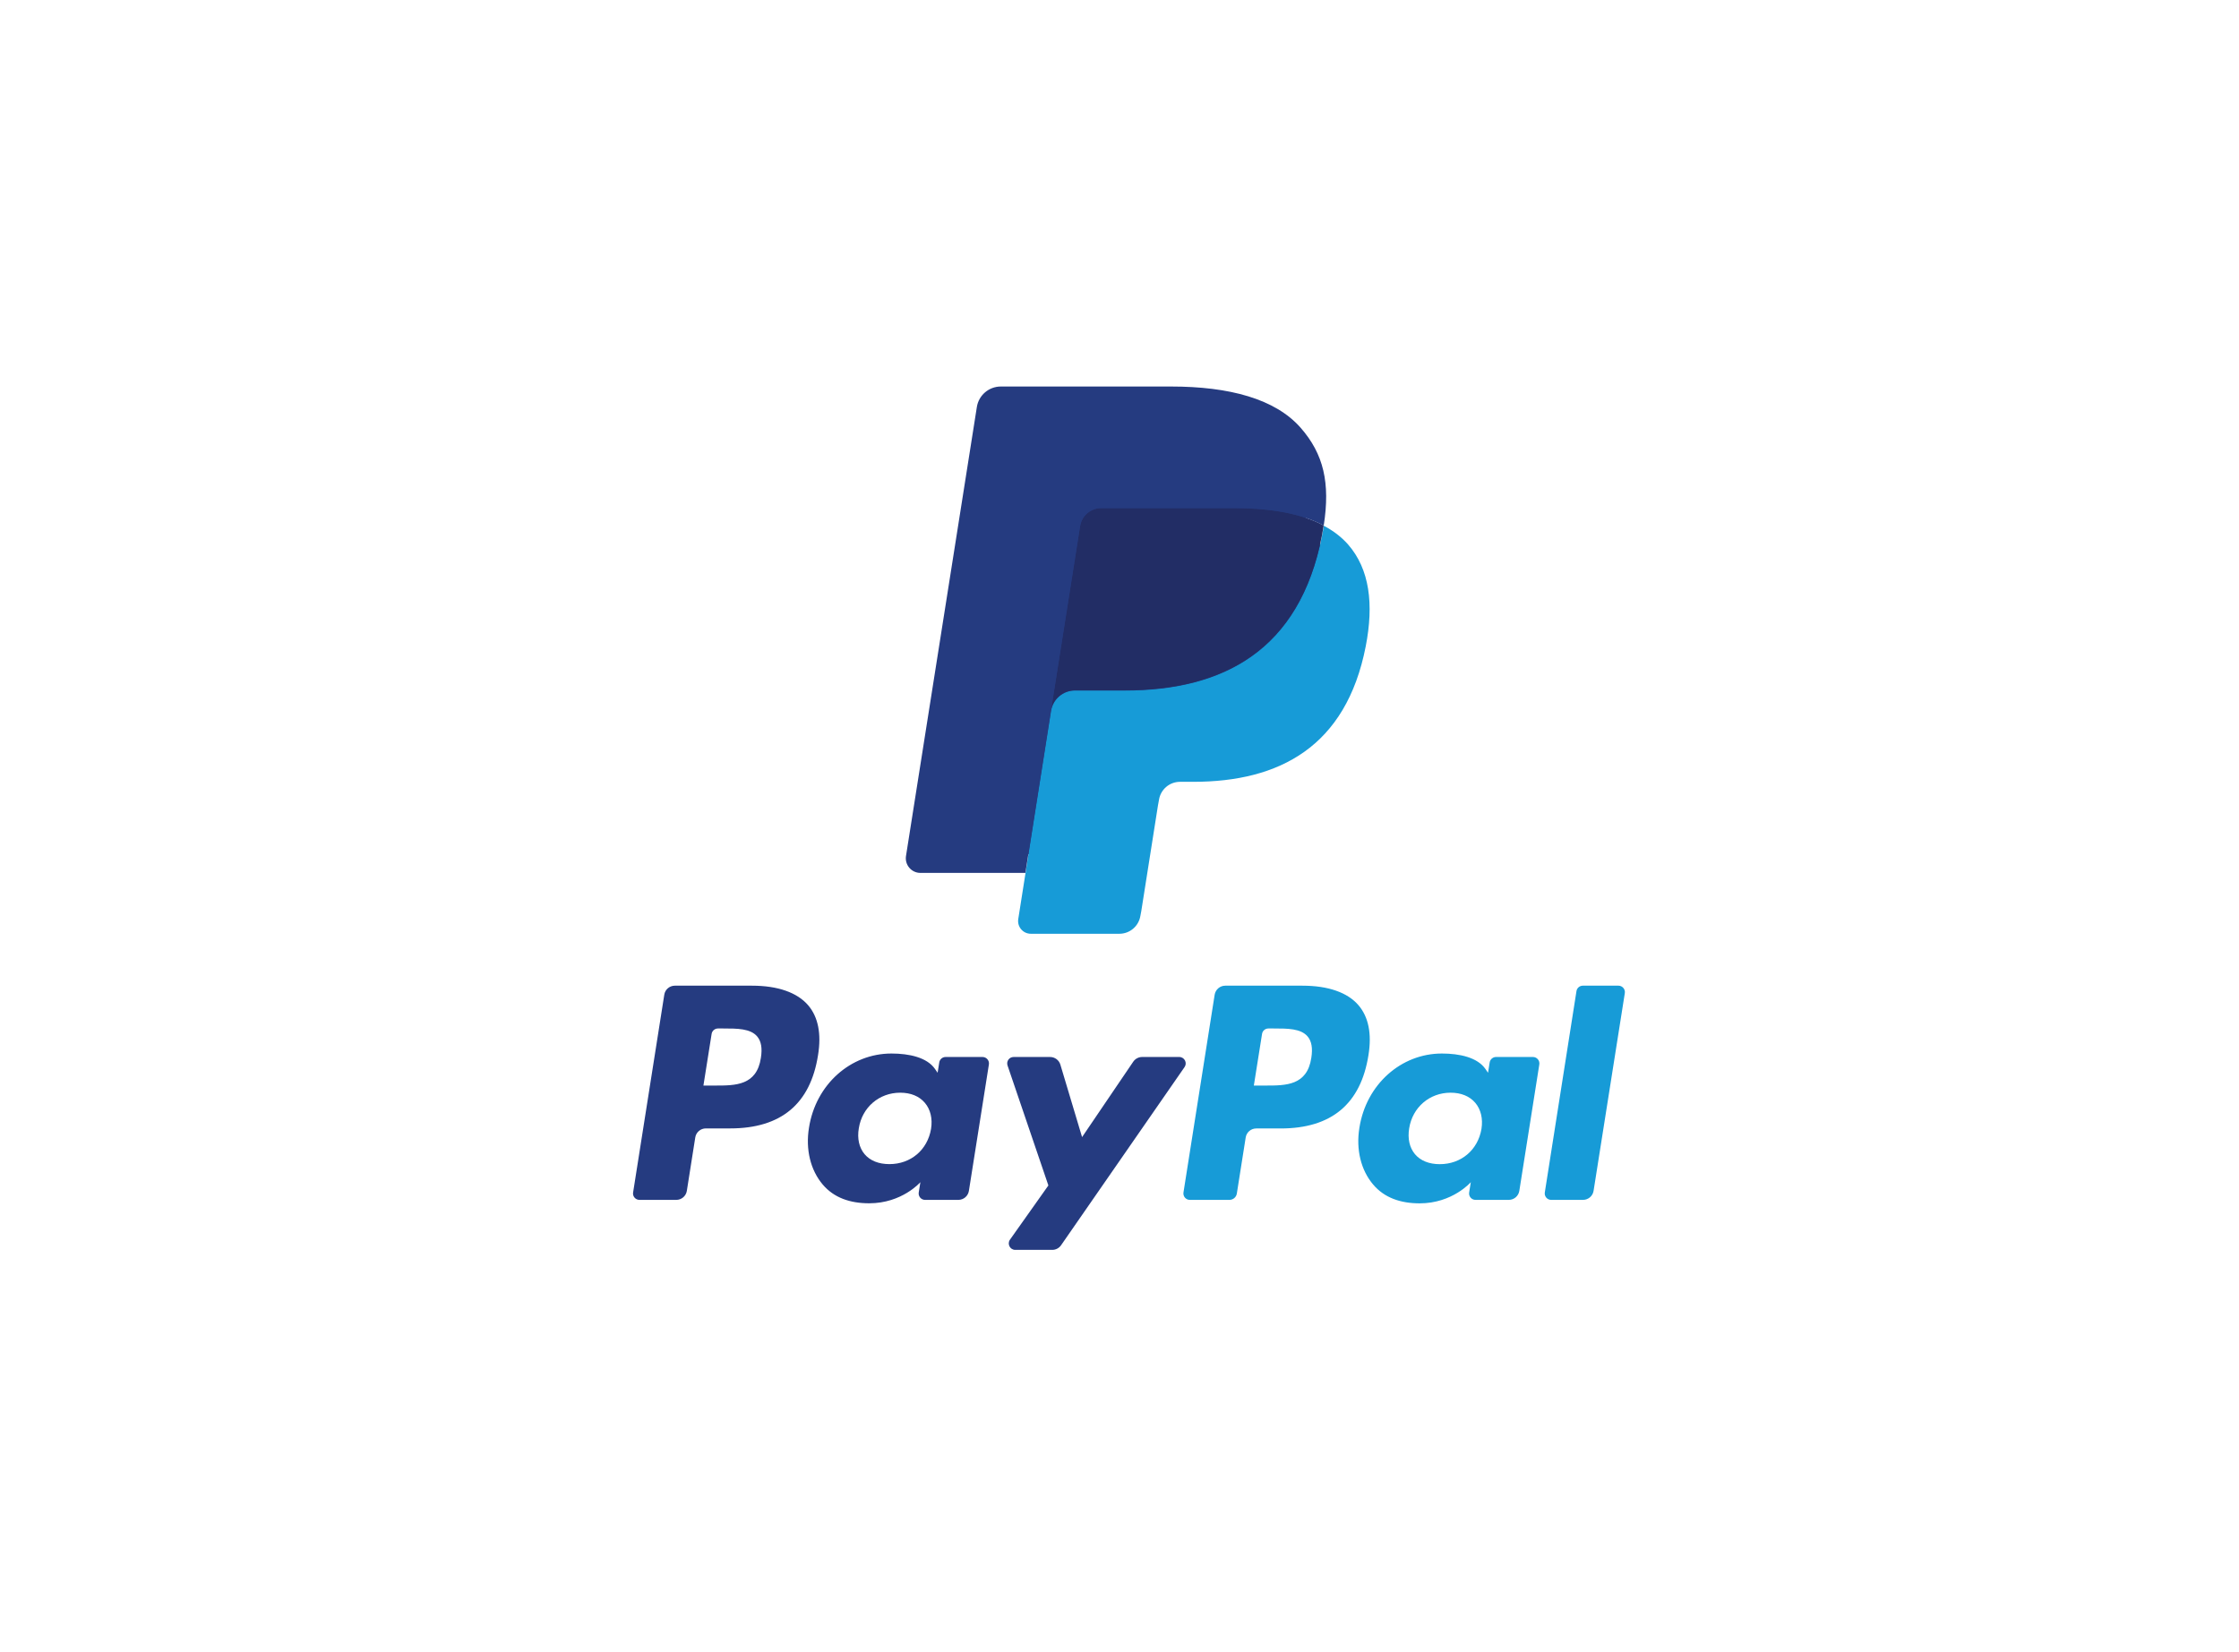
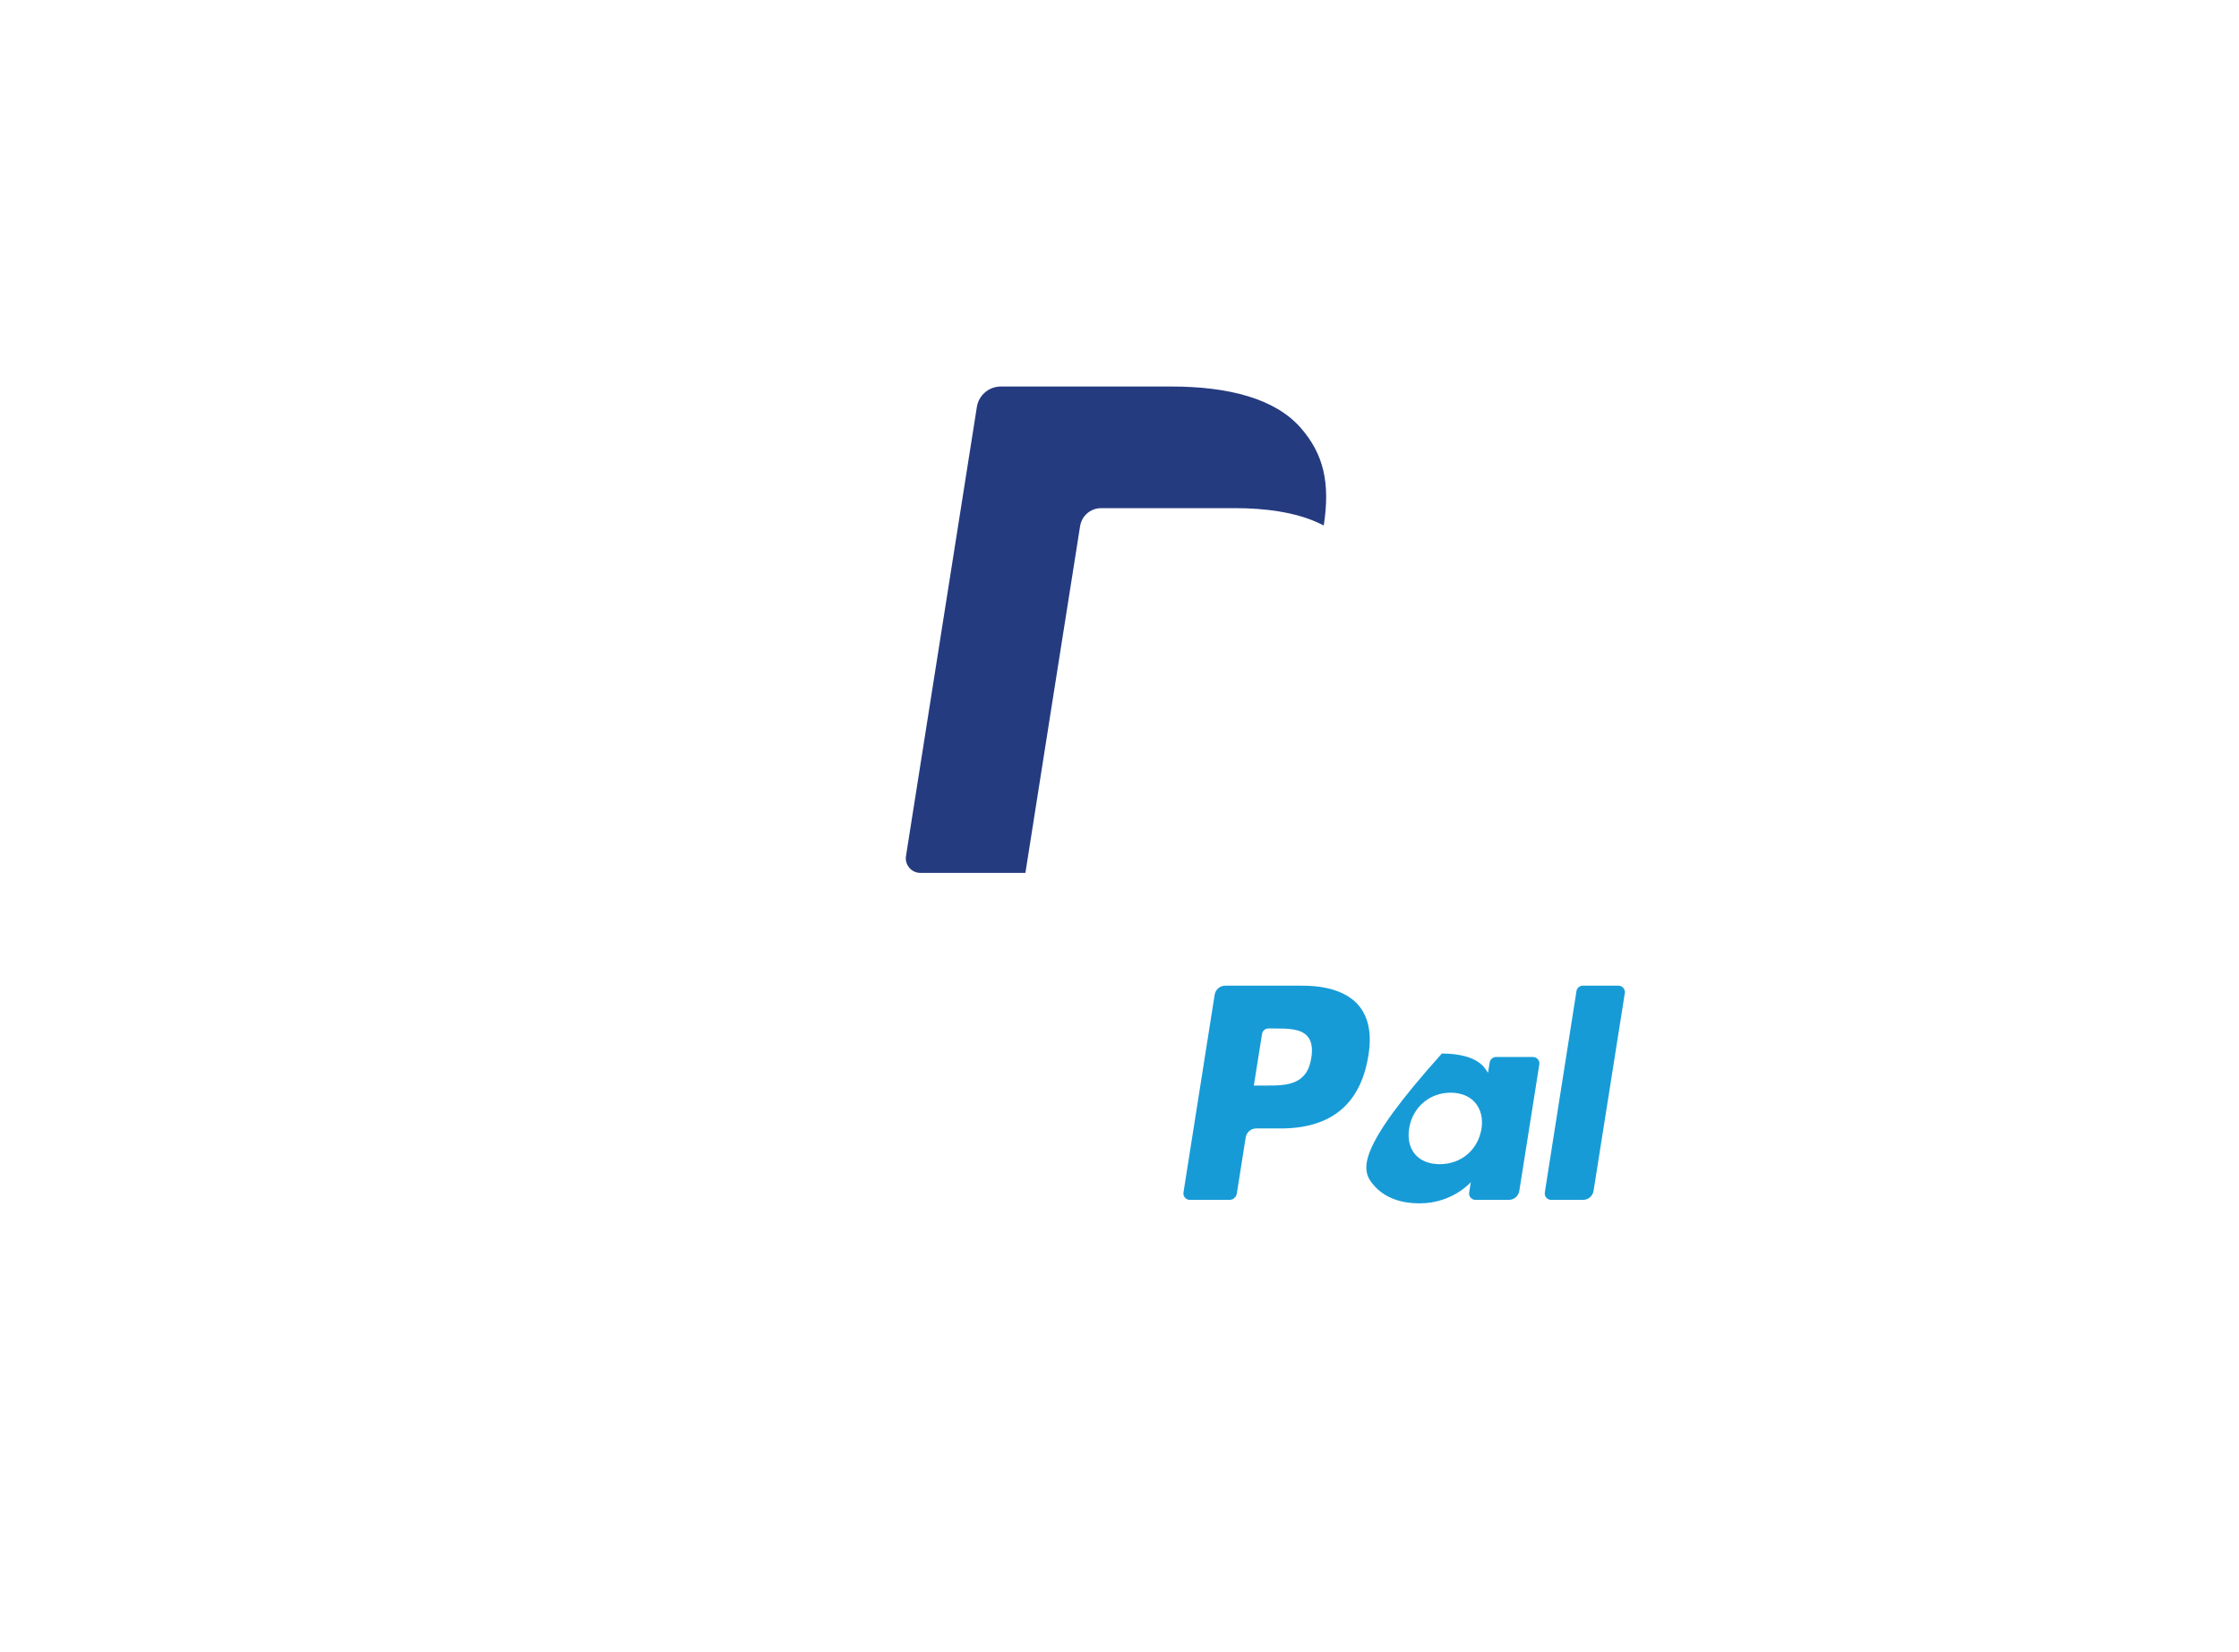
<svg xmlns="http://www.w3.org/2000/svg" width="42" height="31" viewBox="0 0 42 31" fill="none">
  <g clip-path="url(#clip0_390_376)">
    <g filter="url(#filter0_d_390_376)">
-       <path d="M34.662 4.321H7.69C6.149 4.321 4.9 5.571 4.9 7.112V23.853C4.9 25.394 6.149 26.643 7.69 26.643H34.662C36.203 26.643 37.452 25.394 37.452 23.853V7.112C37.452 5.571 36.203 4.321 34.662 4.321Z" fill="white" fill-opacity="0.7" />
-       <path fill-rule="evenodd" clip-rule="evenodd" d="M14.106 18.494H12.659C12.56 18.494 12.476 18.566 12.461 18.663L11.876 22.374C11.864 22.447 11.921 22.513 11.995 22.513H12.686C12.785 22.513 12.869 22.441 12.884 22.343L13.042 21.342C13.057 21.244 13.142 21.172 13.241 21.172H13.698C14.652 21.172 15.202 20.711 15.345 19.797C15.41 19.398 15.348 19.083 15.161 18.863C14.955 18.622 14.59 18.494 14.106 18.494ZM14.273 19.849C14.194 20.368 13.797 20.368 13.414 20.368H13.195L13.349 19.398C13.358 19.34 13.409 19.297 13.468 19.297H13.568C13.829 19.297 14.076 19.297 14.203 19.446C14.279 19.535 14.302 19.667 14.273 19.849ZM18.431 19.832H17.738C17.679 19.832 17.628 19.875 17.619 19.934L17.588 20.128L17.54 20.058C17.39 19.84 17.056 19.767 16.722 19.767C15.956 19.767 15.302 20.347 15.175 21.16C15.109 21.566 15.203 21.954 15.433 22.225C15.644 22.474 15.946 22.577 16.305 22.577C16.922 22.577 17.265 22.181 17.265 22.181L17.234 22.373C17.222 22.447 17.279 22.513 17.352 22.513H17.977C18.076 22.513 18.16 22.441 18.175 22.343L18.55 19.972C18.562 19.899 18.505 19.832 18.431 19.832ZM17.465 21.181C17.398 21.577 17.084 21.842 16.684 21.842C16.483 21.842 16.322 21.778 16.218 21.655C16.116 21.534 16.077 21.361 16.11 21.169C16.172 20.776 16.492 20.502 16.886 20.502C17.083 20.502 17.243 20.567 17.348 20.691C17.454 20.815 17.496 20.989 17.465 21.181ZM21.425 19.832H22.121C22.219 19.832 22.276 19.942 22.22 20.022L19.904 23.364C19.867 23.418 19.805 23.451 19.739 23.451H19.044C18.946 23.451 18.889 23.34 18.945 23.26L19.666 22.242L18.9 19.992C18.873 19.913 18.931 19.832 19.014 19.832H19.698C19.787 19.832 19.866 19.891 19.891 19.976L20.298 21.335L21.258 19.92C21.296 19.865 21.358 19.832 21.425 19.832Z" fill="#253B80" />
-       <path fill-rule="evenodd" clip-rule="evenodd" d="M28.978 22.374L29.572 18.596C29.581 18.537 29.632 18.494 29.691 18.494H30.36C30.433 18.494 30.49 18.56 30.479 18.633L29.893 22.343C29.878 22.441 29.793 22.513 29.694 22.513H29.097C29.023 22.513 28.967 22.447 28.978 22.374ZM24.431 18.494H22.984C22.885 18.494 22.801 18.566 22.785 18.664L22.2 22.374C22.189 22.447 22.245 22.513 22.319 22.513H23.062C23.131 22.513 23.19 22.463 23.201 22.394L23.367 21.343C23.382 21.245 23.466 21.173 23.565 21.173H24.023C24.976 21.173 25.526 20.712 25.67 19.797C25.735 19.398 25.672 19.084 25.485 18.863C25.28 18.622 24.915 18.494 24.431 18.494ZM24.598 19.849C24.519 20.368 24.122 20.368 23.738 20.368H23.52L23.674 19.399C23.683 19.34 23.733 19.297 23.793 19.297H23.893C24.154 19.297 24.401 19.297 24.528 19.446C24.604 19.535 24.627 19.667 24.598 19.849ZM28.756 19.832H28.063C28.004 19.832 27.953 19.876 27.944 19.934L27.913 20.128L27.865 20.058C27.715 19.84 27.381 19.767 27.047 19.767C26.281 19.767 25.627 20.347 25.5 21.161C25.434 21.567 25.528 21.954 25.758 22.225C25.969 22.474 26.271 22.578 26.631 22.578C27.247 22.578 27.59 22.181 27.59 22.181L27.559 22.373C27.547 22.447 27.604 22.513 27.678 22.513H28.302C28.401 22.513 28.485 22.441 28.5 22.343L28.875 19.972C28.887 19.899 28.83 19.832 28.756 19.832ZM27.79 21.181C27.723 21.577 27.409 21.843 27.008 21.843C26.807 21.843 26.646 21.778 26.543 21.656C26.44 21.534 26.402 21.361 26.434 21.169C26.497 20.776 26.816 20.502 27.21 20.502C27.407 20.502 27.567 20.567 27.673 20.691C27.779 20.815 27.82 20.989 27.79 21.181Z" fill="#179BD7" />
-       <path d="M19.465 17.167L19.642 16.037L19.246 16.028H17.354L18.669 7.691C18.673 7.666 18.686 7.642 18.706 7.625C18.725 7.609 18.75 7.6 18.776 7.6H21.966C23.025 7.6 23.756 7.82 24.138 8.255C24.317 8.459 24.43 8.672 24.486 8.907C24.543 9.153 24.544 9.447 24.488 9.806L24.484 9.832V10.062L24.663 10.164C24.814 10.244 24.933 10.335 25.025 10.44C25.178 10.614 25.277 10.836 25.319 11.099C25.362 11.369 25.348 11.691 25.277 12.055C25.195 12.474 25.063 12.839 24.885 13.138C24.721 13.413 24.512 13.641 24.265 13.818C24.028 13.986 23.747 14.114 23.429 14.195C23.12 14.275 22.769 14.316 22.384 14.316H22.136C21.958 14.316 21.785 14.38 21.65 14.495C21.514 14.612 21.425 14.771 21.397 14.946L21.378 15.048L21.064 17.039L21.05 17.112C21.046 17.136 21.04 17.147 21.03 17.155C21.022 17.162 21.009 17.167 20.997 17.167H19.465Z" fill="#253B80" />
-       <path d="M24.832 9.864C24.823 9.925 24.812 9.987 24.799 10.051C24.379 12.211 22.939 12.957 21.101 12.957H20.165C19.94 12.957 19.751 13.12 19.716 13.342L19.237 16.381L19.101 17.243C19.078 17.389 19.19 17.52 19.337 17.52H20.997C21.194 17.52 21.361 17.377 21.392 17.183L21.408 17.099L21.721 15.115L21.741 15.006C21.771 14.812 21.939 14.669 22.135 14.669H22.384C23.992 14.669 25.251 14.016 25.619 12.126C25.773 11.337 25.693 10.678 25.286 10.214C25.163 10.075 25.011 9.959 24.832 9.864Z" fill="#179BD7" />
-       <path d="M24.39 9.683C24.326 9.665 24.26 9.648 24.192 9.632C24.123 9.617 24.053 9.604 23.981 9.593C23.729 9.552 23.452 9.532 23.156 9.532H20.656C20.594 9.532 20.536 9.546 20.483 9.572C20.368 9.627 20.282 9.736 20.261 9.87L19.729 13.239L19.714 13.337C19.749 13.115 19.939 12.952 20.163 12.952H21.099C22.938 12.952 24.377 12.206 24.798 10.046C24.81 9.982 24.821 9.92 24.83 9.859C24.724 9.802 24.609 9.754 24.485 9.713C24.454 9.703 24.422 9.693 24.39 9.683Z" fill="#222D65" />
+       <path fill-rule="evenodd" clip-rule="evenodd" d="M28.978 22.374L29.572 18.596C29.581 18.537 29.632 18.494 29.691 18.494H30.36C30.433 18.494 30.49 18.56 30.479 18.633L29.893 22.343C29.878 22.441 29.793 22.513 29.694 22.513H29.097C29.023 22.513 28.967 22.447 28.978 22.374ZM24.431 18.494H22.984C22.885 18.494 22.801 18.566 22.785 18.664L22.2 22.374C22.189 22.447 22.245 22.513 22.319 22.513H23.062C23.131 22.513 23.19 22.463 23.201 22.394L23.367 21.343C23.382 21.245 23.466 21.173 23.565 21.173H24.023C24.976 21.173 25.526 20.712 25.67 19.797C25.735 19.398 25.672 19.084 25.485 18.863C25.28 18.622 24.915 18.494 24.431 18.494ZM24.598 19.849C24.519 20.368 24.122 20.368 23.738 20.368H23.52L23.674 19.399C23.683 19.34 23.733 19.297 23.793 19.297H23.893C24.154 19.297 24.401 19.297 24.528 19.446C24.604 19.535 24.627 19.667 24.598 19.849ZM28.756 19.832H28.063C28.004 19.832 27.953 19.876 27.944 19.934L27.913 20.128L27.865 20.058C27.715 19.84 27.381 19.767 27.047 19.767C25.434 21.567 25.528 21.954 25.758 22.225C25.969 22.474 26.271 22.578 26.631 22.578C27.247 22.578 27.59 22.181 27.59 22.181L27.559 22.373C27.547 22.447 27.604 22.513 27.678 22.513H28.302C28.401 22.513 28.485 22.441 28.5 22.343L28.875 19.972C28.887 19.899 28.83 19.832 28.756 19.832ZM27.79 21.181C27.723 21.577 27.409 21.843 27.008 21.843C26.807 21.843 26.646 21.778 26.543 21.656C26.44 21.534 26.402 21.361 26.434 21.169C26.497 20.776 26.816 20.502 27.21 20.502C27.407 20.502 27.567 20.567 27.673 20.691C27.779 20.815 27.82 20.989 27.79 21.181Z" fill="#179BD7" />
      <path d="M20.261 9.871C20.282 9.737 20.368 9.628 20.483 9.573C20.536 9.548 20.594 9.534 20.655 9.534H23.156C23.452 9.534 23.729 9.553 23.981 9.594C24.053 9.606 24.123 9.619 24.192 9.634C24.26 9.649 24.326 9.666 24.39 9.685C24.422 9.694 24.454 9.704 24.485 9.714C24.609 9.755 24.724 9.804 24.831 9.86C24.956 9.062 24.829 8.518 24.398 8.026C23.922 7.484 23.063 7.252 21.965 7.252H18.774C18.55 7.252 18.358 7.416 18.324 7.638L16.995 16.061C16.969 16.227 17.097 16.378 17.265 16.378H19.235L19.729 13.24L20.261 9.871Z" fill="#253B80" />
    </g>
  </g>
  <defs>
    <filter id="filter0_d_390_376" x="1.385" y="0.806" width="39.583" height="29.352" filterUnits="userSpaceOnUse" color-interpolation-filters="sRGB">
      <feFlood flood-opacity="0" result="BackgroundImageFix" />
      <feColorMatrix in="SourceAlpha" type="matrix" values="0 0 0 0 0 0 0 0 0 0 0 0 0 0 0 0 0 0 127 0" result="hardAlpha" />
      <feOffset />
      <feGaussianBlur stdDeviation="1.758" />
      <feComposite in2="hardAlpha" operator="out" />
      <feColorMatrix type="matrix" values="0 0 0 0 0 0 0 0 0 0 0 0 0 0 0 0 0 0 0.07 0" />
      <feBlend mode="normal" in2="BackgroundImageFix" result="effect1_dropShadow_390_376" />
      <feBlend mode="normal" in="SourceGraphic" in2="effect1_dropShadow_390_376" result="shape" />
    </filter>
    <clipPath id="clip0_390_376">
      <rect width="40.876" height="29.871" fill="white" transform="translate(0.824 0.462)" />
    </clipPath>
  </defs>
</svg>